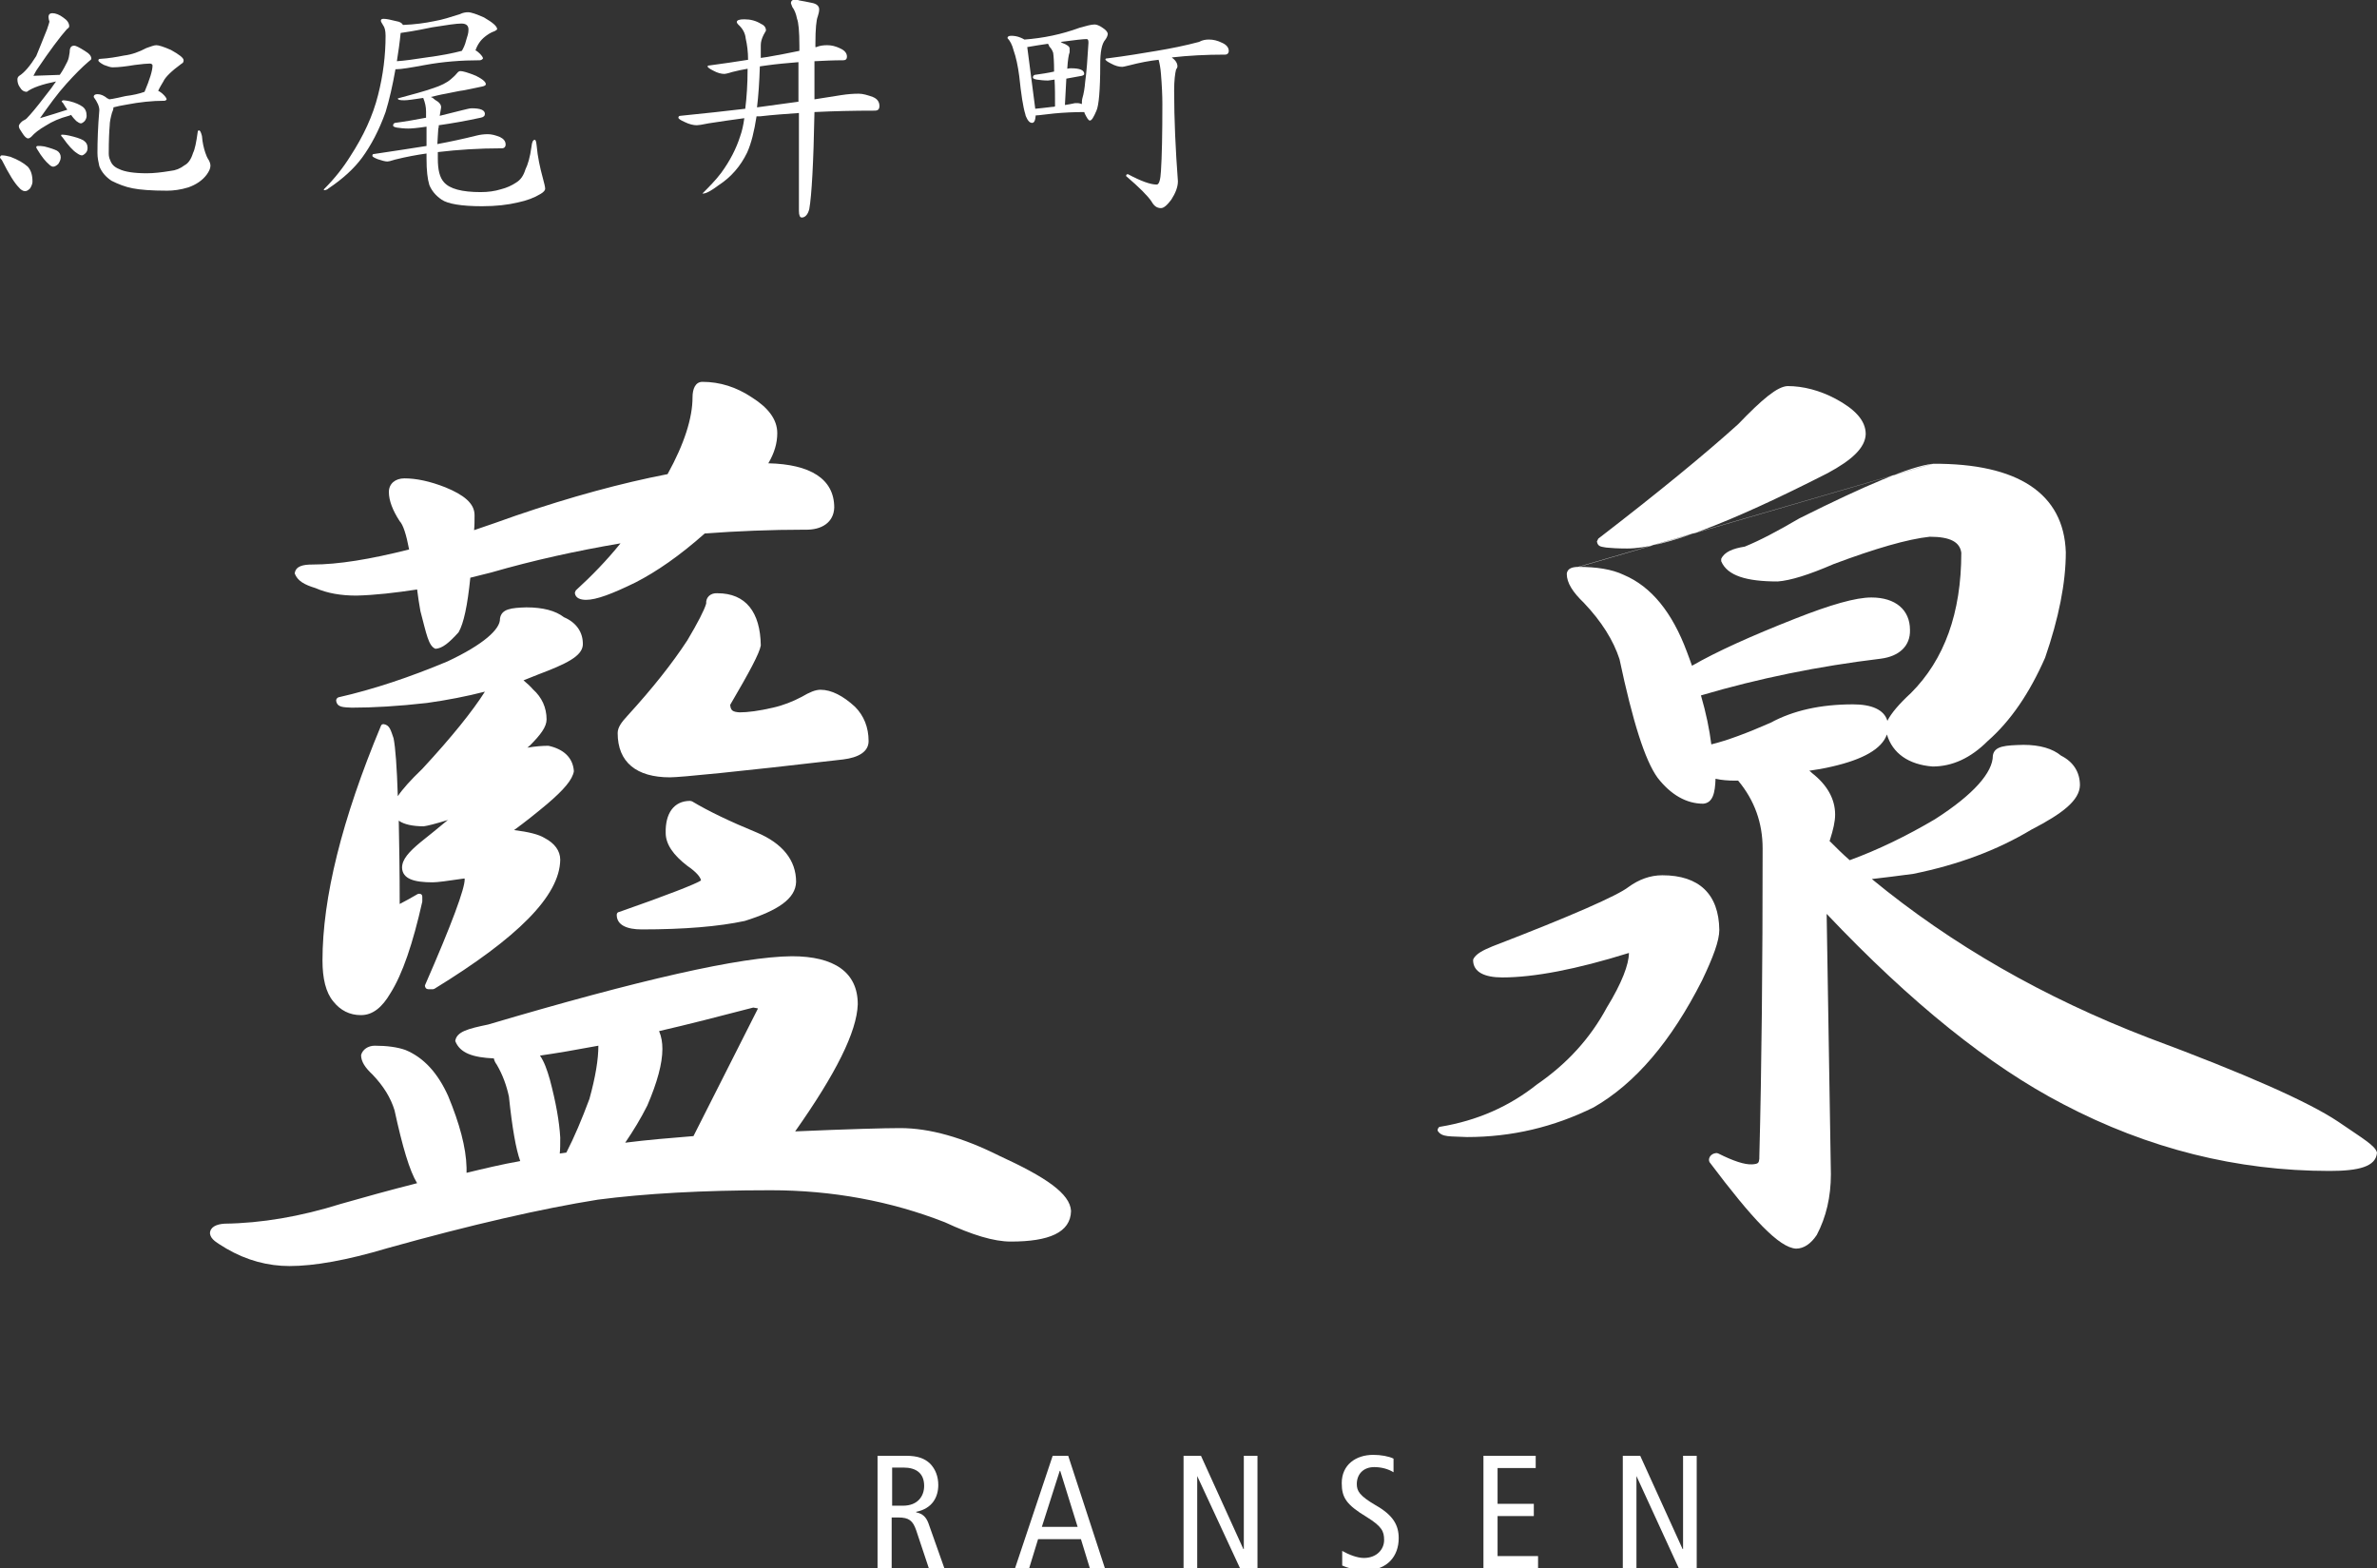
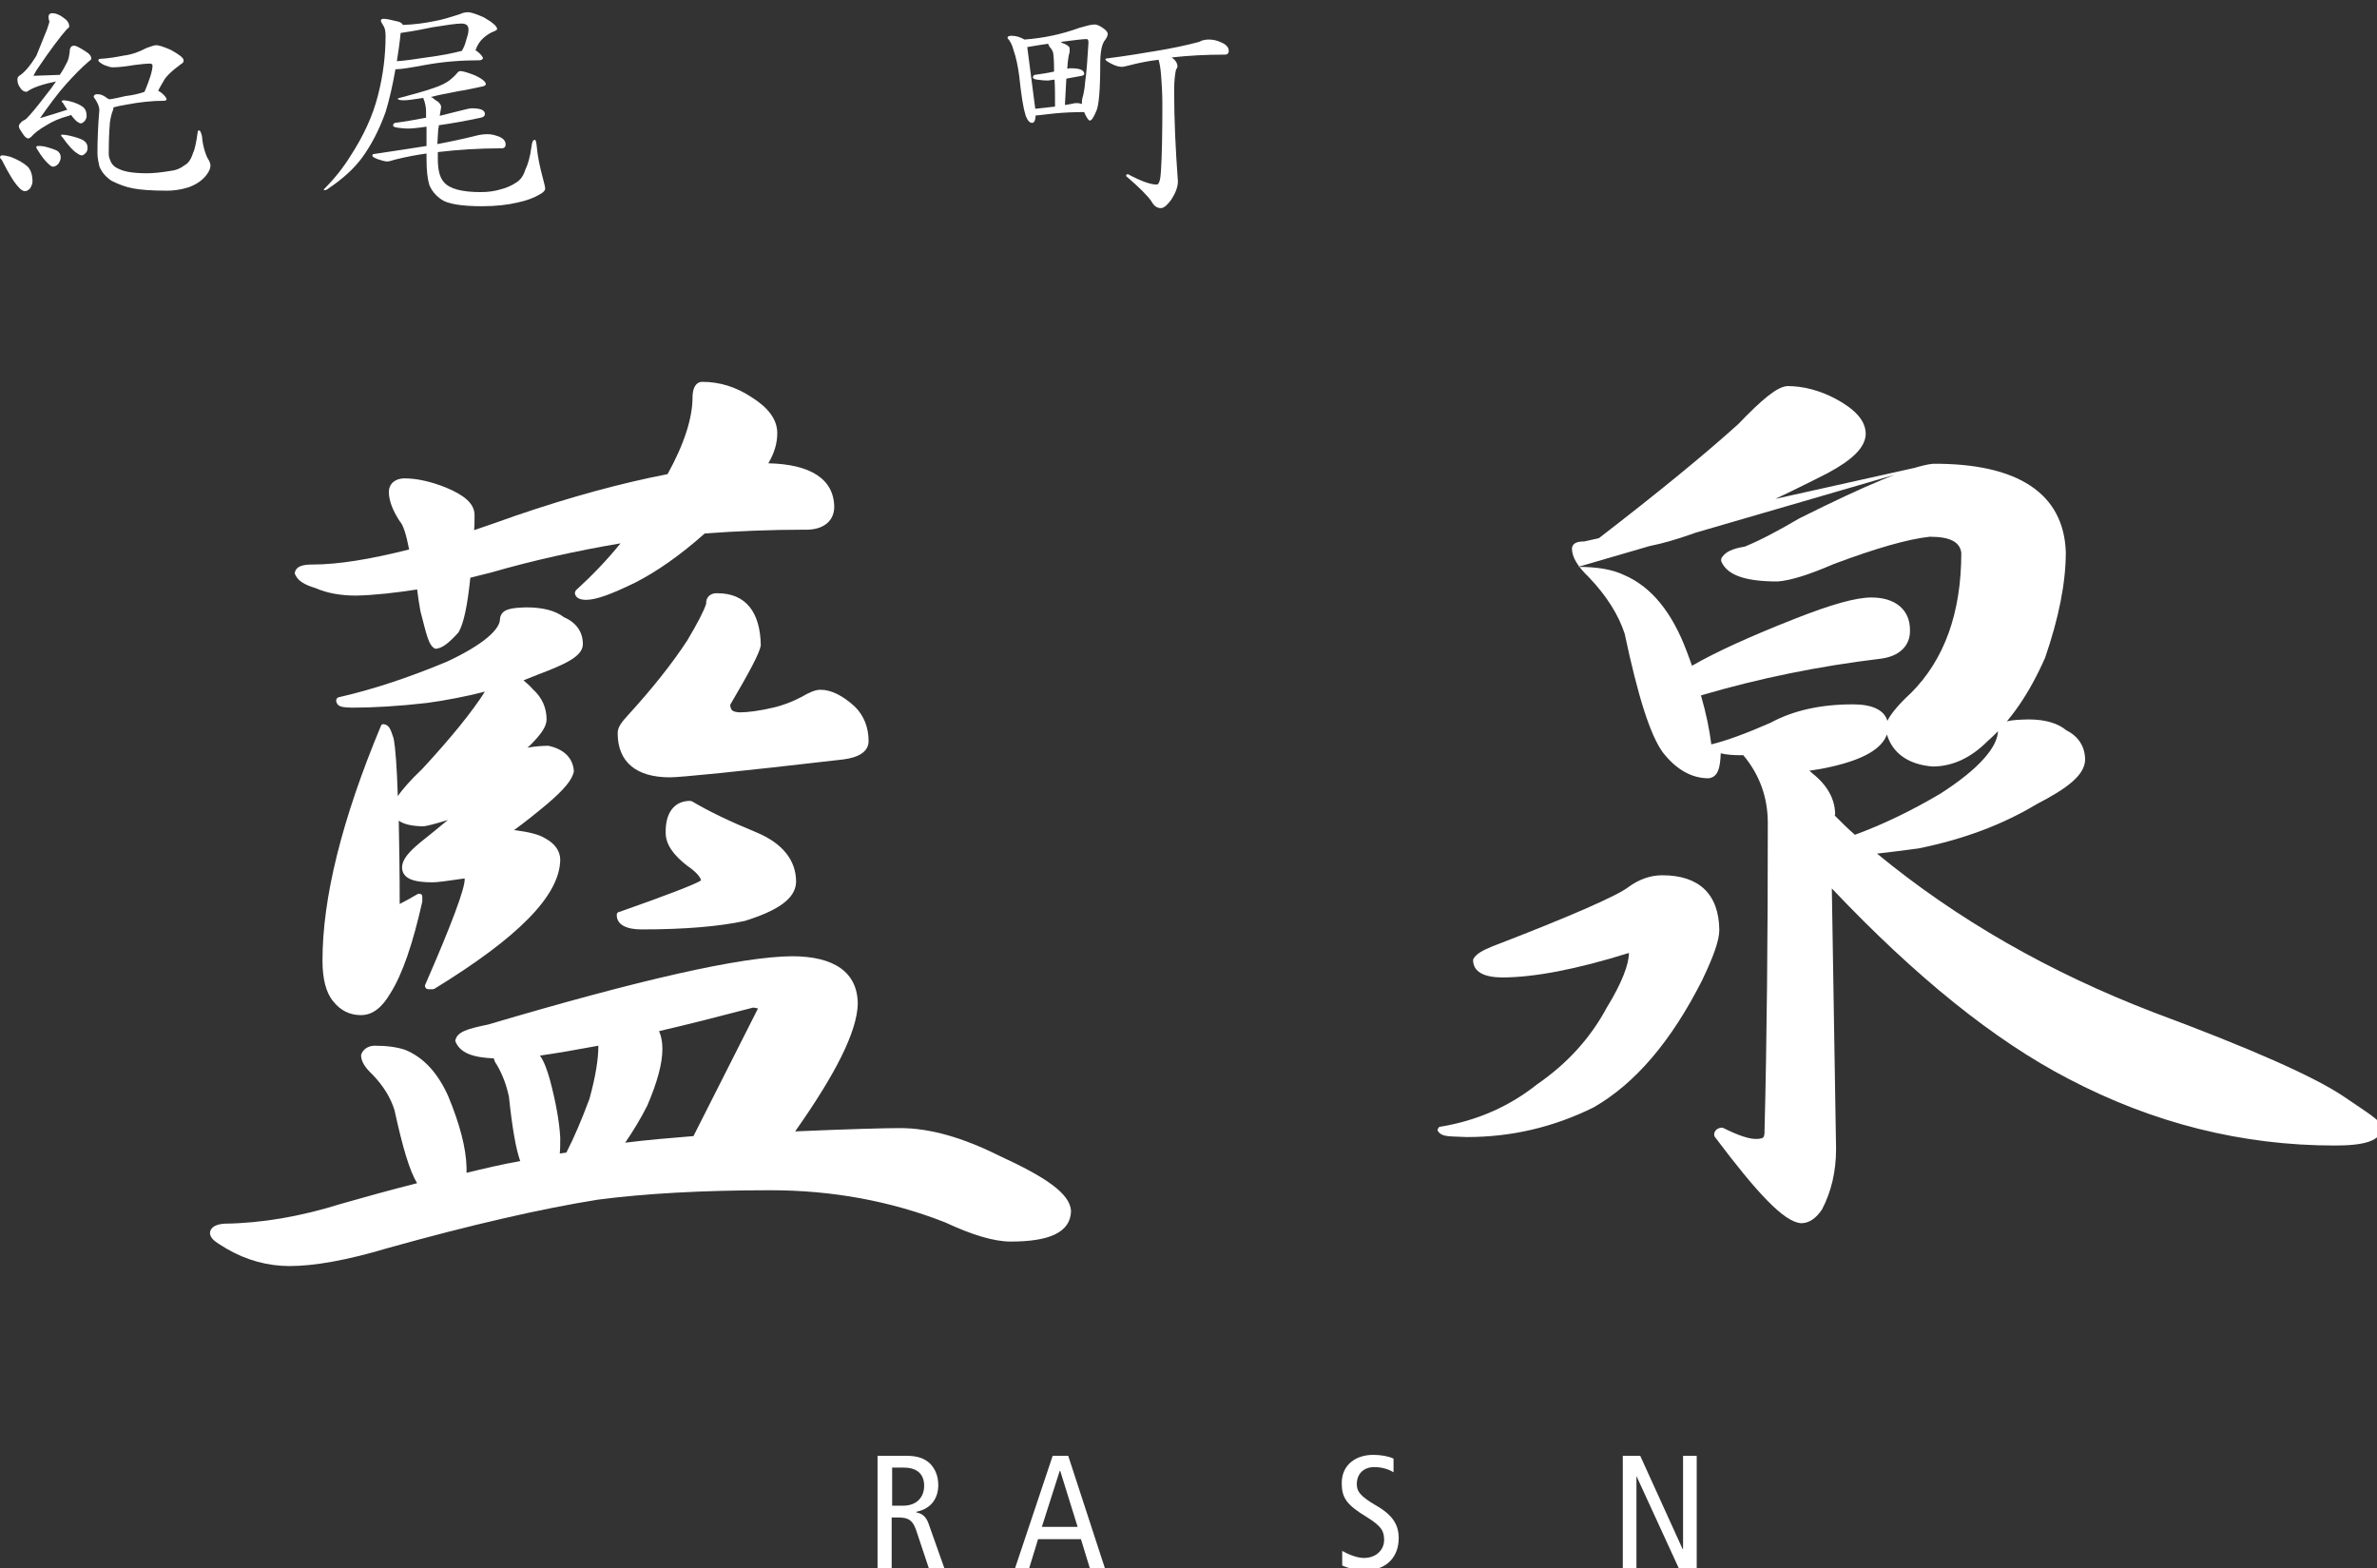
<svg xmlns="http://www.w3.org/2000/svg" version="1.1" id="レイヤー_1" x="0px" y="0px" viewBox="0 0 504.9 333.1" style="enable-background:new 0 0 504.9 333.1;" xml:space="preserve">
  <rect x="0" y="0" width="504.9" height="333.1" fill="#333333" stroke="none" />
  <style type="text/css">
	.st0{fill:#FFFFFF;}
</style>
  <path class="st0" d="M79.6,222.1c2.6,0,4.8,0.3,6.5,0.9c3.9,1.6,6.9,4.9,9.1,9.8c2.4,5.8,3.8,10.9,3.9,15.2v1.1  c3.7-0.9,7.5-1.8,11.4-2.5c-0.9-2.5-1.7-7-2.4-13.7c-0.5-2.3-1.3-4.6-2.6-6.8c-0.3-0.4-0.5-0.8-0.6-1.3h0c-4.4-0.2-7.2-1.1-8.2-3.7  c0.3-2,2.7-2.6,7-3.5c32.1-9.5,53.6-14.4,64.5-14.5c9,0,14,3.4,14,10.2c-0.2,5.9-4.7,14.8-13.3,27c11.6-0.5,19.1-0.7,22.3-0.7  c6.3,0,13.3,2,21.1,5.9c9.8,4.5,15,8,15.2,11.7c-0.1,4.6-4.7,6.5-12.8,6.5c-3.6,0-8.2-1.4-14-4.1c-11.5-4.5-23.9-6.8-37-6.8  c-14.5,0-26.7,0.7-36.7,2c-11.9,1.9-26.8,5.3-44.7,10.3c-8.7,2.6-15.6,3.8-20.8,3.8c-4.6,0-9.1-1.2-13.4-3.7  c-2.1-1.3-3.3-1.9-3.5-3.2c0-1.4,1.4-2,3.1-2.1c7.8-0.1,16.1-1.5,24.7-4.2c4.9-1.4,10.3-2.9,16.2-4.4c-1.6-2.6-3.1-7.7-4.8-15.5  c-0.8-2.6-2.3-5.1-4.7-7.6c-1.5-1.4-2.4-2.7-2.4-4.1C77,222.9,78.2,222.1,79.6,222.1 M116.8,229.3c1.3,4.9,2,8.9,2.2,12.3  c0,1.3,0,2.5-0.1,3.4c0.5-0.1,0.9-0.1,1.4-0.2c1.7-3.3,3.3-7.1,4.9-11.4c1.3-4.7,1.9-8.4,1.9-11.3c-4.8,0.9-8.9,1.6-12.4,2.1  C115.6,225.5,116.2,227.2,116.8,229.3 M140.7,222.8c0,3.1-1.1,7.1-3.2,12c-1.4,2.8-3,5.4-4.7,7.9c4.7-0.6,9.6-1,14.5-1.4l13.7-27.1  c-0.2-0.1-0.6-0.1-1-0.2c-7.3,1.9-13.9,3.6-20,5C140.5,220.2,140.7,221.4,140.7,222.8 M111.8,129c3.5,0,6.2,0.7,8,2.1  c2.6,1.1,4.1,3.2,4,5.9c-0.2,2.4-3.5,4-9.6,6.3c-1,0.4-2,0.8-3,1.2c0.7,0.6,1.4,1.2,2,1.9c1.9,1.7,2.9,3.9,2.9,6.4  c0,1.6-1.3,3.3-3.6,5.6c-0.2,0.1-0.3,0.3-0.5,0.4c1.8-0.3,3.3-0.4,4.5-0.4c3.2,0.7,5.2,2.5,5.4,5.4c-0.3,1.8-2.1,3.9-5.6,6.9  c-2.5,2.1-4.9,4-7.1,5.6c3.1,0.4,5.2,0.9,6.5,1.7c2.1,1.1,3.3,2.7,3.3,4.6c-0.1,7.7-9.1,16.6-26.7,27.4l-0.3,0.1h-1  c-0.2,0-0.5-0.1-0.6-0.3c-0.1-0.2-0.2-0.4-0.1-0.6c5.6-12.8,8.5-20.6,8.4-22.5l0-0.1c0,0-0.1,0-0.2,0c-3.4,0.5-5.6,0.8-6.6,0.8  c-3.9,0-6.4-0.7-6.5-3.1c0-1.8,1.5-3.4,3.9-5.4c1.8-1.4,3.7-3,5.9-4.8c-0.1,0-0.1,0.1-0.2,0.1c-2.6,0.8-4.2,1.2-5,1.3  c-2.3,0-4.2-0.4-5.3-1.2c0.1,4.9,0.2,10.8,0.2,17.7c1.2-0.6,2.4-1.3,3.8-2.1c0.2-0.1,0.5-0.1,0.7,0c0.2,0.1,0.3,0.3,0.3,0.6l0,1  c-2,8.9-4.2,15.4-6.8,19.5c-1.7,2.9-3.7,4.6-6.2,4.6h-0.1c-2.3,0-4.3-1-5.8-2.9c-1.6-1.9-2.3-4.9-2.3-8.7c0-13.3,4.1-29.9,12.4-49.8  c0.1-0.3,0.3-0.4,0.6-0.4c1.3,0.2,1.5,1.3,2.1,3c0.4,2,0.7,6.1,0.9,12.3c1-1.5,2.7-3.4,5.2-5.8c6.3-6.8,10.7-12.3,13.3-16.4  c-3.9,1-8,1.8-12.3,2.4c-6.1,0.7-11.5,1-16,1c-1.7-0.1-3.1,0-3.3-1.5c0-0.3,0.2-0.6,0.5-0.7c7.5-1.7,15.2-4.3,23.1-7.6  c7.7-3.6,11.3-6.9,11.2-9.1C106.5,129.3,108.6,129.1,111.8,129 M146.6,170.1l0.4,0.1c3.5,2.1,8.1,4.3,13.7,6.6  c5.5,2.3,8.4,5.9,8.4,10.5c-0.1,3.6-3.9,6.1-10.9,8.3c-5.6,1.2-12.9,1.8-21.9,1.8c-3.1,0-5.3-0.9-5.3-3.1c0-0.3,0.2-0.6,0.5-0.6  c10.3-3.6,16.4-6,17.4-6.7c-0.1-0.7-1-1.8-2.9-3.1c-3-2.3-4.6-4.6-4.6-7C141.3,172.8,143.1,170.1,146.6,170.1 M152.4,126  c6,0,9.1,4,9.2,11.1c-0.3,1.7-2.4,5.6-6.5,12.6c0.1,1.2,0.5,1.5,2,1.6c1.7,0,4.1-0.3,7.1-1c2.2-0.5,4.2-1.3,6.1-2.3  c1.7-1,2.9-1.5,4-1.5c2.3,0,4.8,1.3,7.3,3.6c1.9,1.9,2.9,4.4,2.9,7.3c0,2.3-2.2,3.5-5.4,3.9c-22.4,2.6-34.6,3.8-36.8,3.8  c-7.1,0-11.1-3.2-11.1-9.4c0-1.2,0.8-2.3,2.1-3.7c5.3-5.8,9.5-11.1,12.7-16c2.2-3.7,3.6-6.4,4-7.8C149.9,126.8,151,125.9,152.4,126   M89.3,129.8c-0.3-1.6-0.5-3.1-0.7-4.6c-4.6,0.7-8.9,1.2-12.9,1.3c-3.3,0-6.2-0.5-8.7-1.6c-2.3-0.7-3.8-1.5-4.4-3.1  c0.2-1.6,1.8-1.9,3.8-1.9c5.4,0,12.2-1.1,20.5-3.2c-0.6-3.2-1.3-5.3-2-6c-1.5-2.3-2.3-4.4-2.3-6.2c0-1.8,1.4-2.9,3.3-2.9  c2.5,0,5.4,0.6,8.7,1.9c3.9,1.6,6.2,3.4,6.2,5.9c0,1.1,0,2.2-0.1,3.2c2.9-1,5.9-2,8.9-3.1c11.7-4,22.4-6.9,32.2-8.8  c3.6-6.5,5.3-12,5.3-16.3c0-1.8,0.6-3.3,2.1-3.3c3.7,0,7.2,1.1,10.5,3.3c3.5,2.2,5.4,4.7,5.4,7.6c0,2.1-0.6,4.2-1.9,6.4  c8.9,0.2,14,3.3,14,9.4c-0.1,3.1-2.6,4.8-6.2,4.7c-7.3,0-14.4,0.3-21.3,0.8c-5.3,4.7-10.2,8.1-14.7,10.4c-4.9,2.4-8.3,3.7-10.5,3.7  c-1.1,0-2.3-0.3-2.4-1.5l0.2-0.5c3.4-3.1,6.6-6.4,9.5-10c-9.4,1.6-18.5,3.6-27.5,6.2c-1.5,0.4-2.9,0.7-4.4,1.1  c-0.6,5.9-1.4,9.7-2.5,11.6c-2,2.2-3.4,3.4-4.9,3.5C91,137.2,90.6,134.7,89.3,129.8" />
-   <path class="st0" d="M335.2,120.4c3.9,0,7.2,0.5,9.7,1.7c5.9,2.5,10.3,8,13.4,16.3c0.4,1.1,0.8,2.1,1.1,3c5.2-3,12.5-6.3,21.9-10  c7.6-3,12.9-4.5,16.2-4.5c5.1,0,8.2,2.6,8.2,6.9c0.1,3.4-2.3,5.6-6.2,6.1c-13.3,1.6-26,4.2-38.2,7.8c1.1,3.8,1.8,7.2,2.2,10.4  c3.3-0.8,7.6-2.4,12.6-4.6c4.8-2.6,10.6-3.9,17.5-3.9c3.9,0,6.6,1.1,7.3,3.5c0.8-1.6,2.5-3.6,5-5.9c7.1-7.1,10.7-17,10.7-29.8  c-0.3-2.2-2.2-3.4-6.7-3.4c-4.7,0.5-11.6,2.5-20.4,5.8c-5.3,2.3-9.2,3.5-11.9,3.7c-6.6,0-10.7-1.2-12-4.3l0-0.5  c0.7-1.5,2.5-2.2,5-2.6c3.2-1.3,7-3.3,11.6-6c14.2-7.1,23.5-11,28.3-11.6 M410.6,98.5c18-0.1,27.8,6.3,28.2,18.8  c0,6.5-1.5,14-4.4,22.4c-3.3,7.5-7.3,13.4-12.2,17.7c-3.6,3.6-7.5,5.4-11.7,5.4c-5.1-0.4-8.5-2.8-9.7-6.8c-1.1,3.1-5.1,5.3-11.6,6.8  c-1.7,0.4-3.4,0.7-4.9,0.9c0.2,0.1,0.4,0.3,0.6,0.5c3.2,2.5,4.9,5.5,4.9,8.8c0,1.5-0.4,3.2-1.1,5.4c0,0.1-0.1,0.2-0.1,0.2  c1.4,1.4,2.8,2.8,4.3,4.1c6-2.2,12-5.1,18.1-8.7c8.3-5.3,12.3-10,12.3-13.5c0.3-2.1,2.7-2.2,6.5-2.3c3.5,0,6.2,0.8,8,2.3  c2.6,1.3,4,3.5,4,6.3c-0.1,3.2-3.7,6-10.3,9.4c-7.3,4.4-15.7,7.5-25.1,9.4c-3.1,0.4-6,0.8-8.8,1.1c17,14,36.6,25.2,58.7,33.7  c20.7,7.7,34,13.6,40.3,17.8c5.4,3.7,7.9,5.1,8.3,6.6c-0.2,3-3.9,3.9-10.1,3.9c-19.6,0-38.5-4.7-56.6-14.2  c-15.6-8.1-32.3-21.5-50.2-40.4c0.2,12.8,0.5,31.3,0.9,55.3c0,4.8-1,9.1-3,12.9c-1.2,1.8-2.7,2.9-4.4,2.9h0  c-3.6-0.2-9.3-6.3-18.4-18.4l-0.1-0.4c0-0.9,0.8-1.5,1.7-1.5l0.3,0.1c3.2,1.6,5.6,2.4,7.2,2.3c1.3-0.1,1.4-0.3,1.5-1.2  c0-0.1,0-0.2,0-0.4c0.5-19.2,0.7-41,0.7-65.5c0-5.4-1.7-10.2-5.2-14.4h-0.6c-1.5,0-2.9-0.1-4.2-0.4c-0.1,3.1-0.6,5.1-2.6,5.3  c-3.6,0-6.9-1.9-9.7-5.5c-2.7-3.7-5.3-12-8.1-25.2c-1.3-4-3.8-8-7.6-12c-2.3-2.2-3.6-4.2-3.6-6.1c0.1-1.3,1.4-1.5,2.6-1.5   M353.1,185.9c7.8,0,12,4,12.1,11.6c0,2.3-1.3,5.8-3.7,10.8c-6.5,12.8-14.1,21.8-23,26.9c-8.5,4.2-17.4,6.3-26.9,6.3  c-3.6-0.2-5.3,0.1-6.2-1.3c-0.1-0.2,0-0.4,0.1-0.6c0.1-0.2,0.3-0.3,0.5-0.3c7.8-1.3,14.6-4.3,20.5-9c6.4-4.4,11.3-9.8,14.8-16.3  c3.2-5.2,4.7-9.2,4.7-11.6c-11.2,3.5-20.2,5.2-26.9,5.2c-3.7,0-6.2-1.1-6.2-3.7l0.1-0.3c0.6-1,1.8-1.7,4-2.6  c16.9-6.5,26.6-10.8,28.9-12.6C348.1,186.8,350.5,185.9,353.1,185.9 M379.7,82c3.3,0,6.8,0.9,10.2,2.7c4.1,2.2,6.4,4.6,6.4,7.5  c-0.1,2.9-2.9,5.5-8.1,8.3c-20.8,10.6-34.9,16-42.6,16c-2,0-3.4-0.1-4.4-0.2c-1-0.2-1.8-0.1-2-1.3l0.3-0.6  c12.6-9.7,22.5-17.8,29.7-24.3C374.3,84.8,377.5,82.1,379.7,82" />
+   <path class="st0" d="M335.2,120.4c3.9,0,7.2,0.5,9.7,1.7c5.9,2.5,10.3,8,13.4,16.3c0.4,1.1,0.8,2.1,1.1,3c5.2-3,12.5-6.3,21.9-10  c7.6-3,12.9-4.5,16.2-4.5c5.1,0,8.2,2.6,8.2,6.9c0.1,3.4-2.3,5.6-6.2,6.1c-13.3,1.6-26,4.2-38.2,7.8c1.1,3.8,1.8,7.2,2.2,10.4  c3.3-0.8,7.6-2.4,12.6-4.6c4.8-2.6,10.6-3.9,17.5-3.9c3.9,0,6.6,1.1,7.3,3.5c0.8-1.6,2.5-3.6,5-5.9c7.1-7.1,10.7-17,10.7-29.8  c-0.3-2.2-2.2-3.4-6.7-3.4c-4.7,0.5-11.6,2.5-20.4,5.8c-5.3,2.3-9.2,3.5-11.9,3.7c-6.6,0-10.7-1.2-12-4.3l0-0.5  c0.7-1.5,2.5-2.2,5-2.6c3.2-1.3,7-3.3,11.6-6c14.2-7.1,23.5-11,28.3-11.6 M410.6,98.5c18-0.1,27.8,6.3,28.2,18.8  c0,6.5-1.5,14-4.4,22.4c-3.3,7.5-7.3,13.4-12.2,17.7c-3.6,3.6-7.5,5.4-11.7,5.4c-5.1-0.4-8.5-2.8-9.7-6.8c-1.1,3.1-5.1,5.3-11.6,6.8  c-1.7,0.4-3.4,0.7-4.9,0.9c0.2,0.1,0.4,0.3,0.6,0.5c3.2,2.5,4.9,5.5,4.9,8.8c0,0.1-0.1,0.2-0.1,0.2  c1.4,1.4,2.8,2.8,4.3,4.1c6-2.2,12-5.1,18.1-8.7c8.3-5.3,12.3-10,12.3-13.5c0.3-2.1,2.7-2.2,6.5-2.3c3.5,0,6.2,0.8,8,2.3  c2.6,1.3,4,3.5,4,6.3c-0.1,3.2-3.7,6-10.3,9.4c-7.3,4.4-15.7,7.5-25.1,9.4c-3.1,0.4-6,0.8-8.8,1.1c17,14,36.6,25.2,58.7,33.7  c20.7,7.7,34,13.6,40.3,17.8c5.4,3.7,7.9,5.1,8.3,6.6c-0.2,3-3.9,3.9-10.1,3.9c-19.6,0-38.5-4.7-56.6-14.2  c-15.6-8.1-32.3-21.5-50.2-40.4c0.2,12.8,0.5,31.3,0.9,55.3c0,4.8-1,9.1-3,12.9c-1.2,1.8-2.7,2.9-4.4,2.9h0  c-3.6-0.2-9.3-6.3-18.4-18.4l-0.1-0.4c0-0.9,0.8-1.5,1.7-1.5l0.3,0.1c3.2,1.6,5.6,2.4,7.2,2.3c1.3-0.1,1.4-0.3,1.5-1.2  c0-0.1,0-0.2,0-0.4c0.5-19.2,0.7-41,0.7-65.5c0-5.4-1.7-10.2-5.2-14.4h-0.6c-1.5,0-2.9-0.1-4.2-0.4c-0.1,3.1-0.6,5.1-2.6,5.3  c-3.6,0-6.9-1.9-9.7-5.5c-2.7-3.7-5.3-12-8.1-25.2c-1.3-4-3.8-8-7.6-12c-2.3-2.2-3.6-4.2-3.6-6.1c0.1-1.3,1.4-1.5,2.6-1.5   M353.1,185.9c7.8,0,12,4,12.1,11.6c0,2.3-1.3,5.8-3.7,10.8c-6.5,12.8-14.1,21.8-23,26.9c-8.5,4.2-17.4,6.3-26.9,6.3  c-3.6-0.2-5.3,0.1-6.2-1.3c-0.1-0.2,0-0.4,0.1-0.6c0.1-0.2,0.3-0.3,0.5-0.3c7.8-1.3,14.6-4.3,20.5-9c6.4-4.4,11.3-9.8,14.8-16.3  c3.2-5.2,4.7-9.2,4.7-11.6c-11.2,3.5-20.2,5.2-26.9,5.2c-3.7,0-6.2-1.1-6.2-3.7l0.1-0.3c0.6-1,1.8-1.7,4-2.6  c16.9-6.5,26.6-10.8,28.9-12.6C348.1,186.8,350.5,185.9,353.1,185.9 M379.7,82c3.3,0,6.8,0.9,10.2,2.7c4.1,2.2,6.4,4.6,6.4,7.5  c-0.1,2.9-2.9,5.5-8.1,8.3c-20.8,10.6-34.9,16-42.6,16c-2,0-3.4-0.1-4.4-0.2c-1-0.2-1.8-0.1-2-1.3l0.3-0.6  c12.6-9.7,22.5-17.8,29.7-24.3C374.3,84.8,377.5,82.1,379.7,82" />
  <path class="st0" d="M0.4,33c0.5,0,1.1,0.1,1.8,0.3c1.6,0.6,2.8,1.3,3.7,2.1c0.7,0.8,1,1.8,1,3.2c0,0.4-0.2,0.9-0.5,1.4  c-0.4,0.4-0.7,0.6-1.1,0.6c-0.4,0-0.9-0.3-1.3-0.8C3.1,38.9,1.9,37,0.4,34C0.1,33.7,0,33.5,0,33.4C0.1,33.1,0.2,33,0.4,33 M11.1,2.8  c0.7,0,1.5,0.3,2.3,0.9c0.9,0.6,1.3,1.2,1.3,1.9c0,0.2-0.2,0.4-0.5,0.6c-1.5,1.7-3.6,4.5-6.3,8.5c-0.3,0.4-0.5,0.9-0.8,1.4l5.6-0.2  c0.7-1,1.2-2,1.6-2.8c0.3-0.6,0.4-1.3,0.5-2c0-1,0.3-1.4,1-1.4c0.3,0,1.1,0.4,2.2,1.1c1,0.6,1.4,1.1,1.4,1.7c0,0.1-0.2,0.3-0.6,0.6  c-1.3,1.1-2.9,2.7-4.7,4.7c-1.9,2.1-3.7,4.6-5.6,7.3c2-0.6,4-1.2,5.8-1.8c-0.3-0.4-0.6-0.9-0.9-1.4c-0.2-0.2-0.3-0.3-0.3-0.4  c0.1-0.1,0.2-0.2,0.4-0.2c0.3,0,0.8,0.1,1.3,0.2c1.2,0.3,2.1,0.7,2.8,1.2c0.5,0.4,0.8,1,0.8,1.9c0,0.3-0.1,0.7-0.4,1.1  c-0.3,0.3-0.6,0.5-0.8,0.5c-0.3,0-0.6-0.2-1-0.5c-0.3-0.3-0.7-0.7-1.1-1.3c-0.1,0.1-0.3,0.1-0.5,0.2c-1.9,0.5-3.5,1.2-4.9,2.1  c-1.4,0.8-2.4,1.6-3,2.3c-0.3,0.3-0.6,0.4-0.7,0.4c-0.4,0-0.8-0.4-1.3-1.2c-0.4-0.6-0.7-1-0.7-1.4c0-0.3,0.3-0.7,0.8-1.1  c0.4-0.2,0.8-0.4,1.1-0.8c0.5-0.5,1.8-2,3.7-4.5c0.9-1.1,1.7-2.2,2.3-3.1c-2.9,0.6-5,1.3-6.2,2.2c-0.6,0-1.1-0.3-1.5-1  c-0.3-0.4-0.5-1-0.5-1.6c0-0.3,0.1-0.6,0.4-0.8c1.1-0.7,2.3-2.1,3.6-4.2C8.2,10.6,9,8.8,10,6.2c0.3-0.9,0.5-1.5,0.5-1.6  c-0.1-0.3-0.2-0.7-0.2-1C10.3,3.1,10.6,2.8,11.1,2.8 M8.1,31c0.3,0,0.8,0,1.3,0.1c1.2,0.3,2.1,0.6,2.7,0.9c0.5,0.3,0.8,0.8,0.8,1.4  c0,0.5-0.2,0.9-0.5,1.4c-0.4,0.4-0.8,0.6-1.1,0.6c-0.3,0-0.6-0.2-0.9-0.5c-0.6-0.5-1.5-1.5-2.5-3.2c-0.1-0.2-0.2-0.3-0.2-0.4  C7.7,31.1,7.8,31,8.1,31 M13.3,28.6c0.4,0,0.9,0.1,1.4,0.2c1.3,0.3,2.3,0.6,3,1c0.6,0.4,0.9,0.9,0.9,1.6c0,0.4-0.1,0.8-0.4,1.1  c-0.3,0.3-0.6,0.5-0.8,0.5c-0.3,0-0.7-0.2-1.1-0.5c-0.8-0.5-1.8-1.6-3-3.3c-0.2-0.2-0.3-0.3-0.3-0.4C12.9,28.6,13.1,28.6,13.3,28.6   M33.2,9.6c0.5,0,1.5,0.3,3.1,1c1.8,1,2.7,1.7,2.7,2.2c0,0.3-0.1,0.6-0.4,0.7c-2.2,1.6-3.5,2.9-3.9,3.8c-0.4,0.7-0.8,1.3-1.1,2  c0.3,0.1,0.5,0.3,0.8,0.5c0.7,0.6,1,1.1,1,1.3c-0.1,0.2-0.3,0.3-0.5,0.3c-2.6,0-5.3,0.3-7.9,0.8c-1.2,0.2-2.2,0.4-2.9,0.6  c0,0.3-0.1,0.7-0.3,1.1c-0.3,1.1-0.5,2-0.5,2.8c-0.1,1.1-0.2,3.1-0.2,5.9c0,0.5,0.1,1,0.3,1.4c0.3,0.9,0.9,1.5,1.9,1.9  c1.2,0.6,3.2,0.9,5.9,0.9c1.5,0,3.2-0.2,5-0.5c1.1-0.1,2.1-0.5,3-1.2c0.8-0.4,1.4-1.3,1.8-2.6c0.4-0.8,0.7-2.3,1-4.5  c0-0.2,0.1-0.3,0.3-0.3c0.2,0,0.4,0.4,0.6,1.2c0.1,1.4,0.4,2.6,0.7,3.5c0.2,0.6,0.4,1.1,0.8,1.7c0.2,0.4,0.3,0.8,0.3,1.1  c0,0.6-0.3,1.2-0.8,1.9c-0.9,1.2-2.2,2.1-3.9,2.7c-1.6,0.5-3.2,0.7-4.5,0.7c-3.4,0-5.8-0.2-7.3-0.5c-1.6-0.3-3.1-0.9-4.5-1.6  c-1.2-0.8-2.1-1.8-2.6-3.1c-0.2-0.9-0.4-1.8-0.4-2.8c0-2.5,0.1-5.6,0.4-9.1c0-0.8-0.4-1.7-1.2-2.8c0-0.4,0.3-0.6,0.8-0.6  c0.7,0,1.4,0.3,2.1,0.9c0.1,0,0.3,0.1,0.4,0.2c0.9-0.1,2.1-0.4,3.5-0.7c1.6-0.2,2.9-0.5,4-0.9c1.1-2.6,1.7-4.5,1.7-5.6  c0-0.2-0.2-0.4-0.6-0.4c-0.6,0-1.6,0.1-3.2,0.3c-1.8,0.3-3.4,0.5-4.7,0.5c-0.4,0-1-0.2-1.8-0.5c-0.8-0.4-1.2-0.8-1.2-0.9  c0-0.3,0.1-0.4,0.4-0.4c1.8-0.1,3.5-0.4,5-0.7c1.7-0.2,3.3-0.8,4.8-1.6C32,9.9,32.7,9.6,33.2,9.6" />
  <path class="st0" d="M99.4,2.6c0.7,0,1.8,0.4,3.4,1.1c1.9,1.1,2.8,1.9,2.8,2.5c0,0.1-0.2,0.2-0.5,0.4c-0.9,0.3-1.6,0.8-2.1,1.2  c-0.9,0.7-1.6,1.7-2,2.9c0.2,0.1,0.4,0.2,0.6,0.4c0.7,0.6,1,1.1,1,1.3c-0.1,0.2-0.4,0.4-0.7,0.4c-3.9,0-7.8,0.3-11.6,1  c-3.2,0.6-5.2,0.9-6,0.9h-0.3c-0.6,3.4-1.3,6.5-2.1,9.1c-1.4,3.9-3.1,7.1-5,9.7c-1.7,2.3-4.1,4.5-7.1,6.5c-0.3,0.3-0.7,0.4-1,0.4  v-0.2c2.3-2.3,4.1-4.6,5.6-7c2.8-4.3,4.8-8.6,5.9-13c1.1-4.3,1.6-8.5,1.6-12.6c0-1.1-0.2-1.8-0.5-2.2c-0.3-0.5-0.5-0.8-0.5-1  c0-0.3,0.2-0.4,0.6-0.4c0.6,0,1.5,0.2,2.7,0.5c0.7,0.1,1.2,0.4,1.4,0.8c2.5-0.1,4.7-0.4,6.6-0.8c1.8-0.3,3.6-0.9,5.5-1.5  C98.3,2.7,98.9,2.6,99.4,2.6 M97.8,15.1c0.5,0,1.6,0.3,3.3,1c1.4,0.7,2.1,1.3,2.1,1.8c0,0.2-0.3,0.4-0.9,0.5c-2,0.4-3.2,0.7-3.9,0.8  c-0.9,0.1-2.1,0.4-3.7,0.7c-1.2,0.2-2.3,0.5-3.2,0.7c0.3,0.1,0.6,0.3,0.9,0.6c0.9,0.5,1.3,1,1.3,1.6c-0.1,0.6-0.2,1.2-0.3,1.8  c1.6-0.4,3.2-0.8,4.8-1.2c0.9-0.2,1.5-0.4,2-0.4c1.9,0,2.8,0.4,2.8,1.2c0,0.4-0.3,0.7-0.9,0.8c-3.2,0.7-6.1,1.2-8.9,1.6  c0,0.3,0,0.5-0.1,0.7c-0.1,1-0.1,2.1-0.2,3.3c2.7-0.5,5.5-1.1,8.3-1.8c0.8-0.2,1.6-0.3,2.4-0.3c0.8,0,1.6,0.2,2.6,0.6  c0.8,0.4,1.2,0.9,1.2,1.6c0,0.5-0.3,0.8-0.8,0.8c-4.9,0-9.4,0.3-13.6,0.8v1.4c0,2.4,0.4,4,1.3,5c1.2,1.4,3.8,2.1,7.8,2.1  c1.6,0,3-0.2,4.3-0.6c1.2-0.3,2.3-0.8,3.2-1.4c1-0.6,1.6-1.5,2-2.8c0.5-1,1-2.6,1.3-4.9c0.1-0.9,0.3-1.4,0.7-1.4  c0.2,0,0.3,0.4,0.4,1.3c0.2,2.3,0.7,4.6,1.3,6.8c0.3,1.1,0.5,1.9,0.5,2.3c0,0.3-0.3,0.7-1,1.1c-1.3,0.8-2.9,1.4-4.8,1.8  c-2.1,0.5-4.6,0.8-7.6,0.8c-4.4,0-7.3-0.5-8.6-1.4c-1.3-0.9-2.1-1.9-2.6-3.1c-0.4-1.3-0.6-3.1-0.6-5.6v-1.1  c-2.1,0.3-4.3,0.7-6.7,1.3c-0.9,0.3-1.4,0.4-1.6,0.4c-0.5,0-1.2-0.2-2.1-0.5c-0.7-0.3-1.1-0.5-1.1-0.7c0-0.3,0.1-0.4,0.4-0.4  c4.2-0.6,7.8-1.2,11.1-1.7v-4.1c-2,0.3-3.2,0.4-3.9,0.4c-0.9,0-1.7-0.1-2.4-0.2c-0.6-0.1-0.8-0.3-0.8-0.4c0-0.3,0.1-0.5,0.4-0.6  c2.3-0.3,4.5-0.7,6.6-1.1v-1.3c0-1-0.2-1.9-0.6-2.9c-2,0.3-3.3,0.5-4,0.5c-1,0-1.4-0.1-1.4-0.4c3-0.8,5.6-1.5,7.6-2.2  c1.5-0.5,2.8-1.1,3.7-1.9c0.5-0.4,1-0.9,1.5-1.5C97.4,15.2,97.6,15.1,97.8,15.1 M85.1,7c-0.2,2.1-0.5,4.1-0.8,6  c1.6-0.1,3.7-0.4,6.3-0.8c3.1-0.4,5.6-0.9,7.5-1.4c0.3-0.5,0.7-1.3,0.9-2.2c0.3-0.9,0.5-1.6,0.5-2.1C99.6,5.5,99.1,5,98,5  c-1,0-3.1,0.3-6.2,0.8C88,6.6,85.8,6.9,85.1,7" />
-   <path class="st0" d="M175.7,9.6c0.9,0,1.8,0.2,2.8,0.7c0.9,0.4,1.4,1,1.4,1.7c0,0.6-0.3,0.8-0.8,0.8c-2.1,0-4.1,0.1-6.1,0.2  c0,2.9,0,5.6,0,8.1c1.9-0.3,3.8-0.6,5.7-0.9c1.3-0.2,2.5-0.3,3.7-0.3c0.9,0,1.9,0.3,3,0.7c1,0.4,1.4,1.1,1.4,1.9c0,0.7-0.3,1-1,1  c-4.5,0-8.7,0.1-12.8,0.3c-0.2,10.9-0.6,17.8-1.1,20.6c-0.3,1.2-0.9,1.8-1.6,1.8c-0.4,0-0.6-0.5-0.6-1.4V24  c-2.8,0.2-5.6,0.4-8.2,0.7c-0.3,0-0.5,0-0.8,0c-0.5,3.2-1.1,5.7-2,7.7c-1.4,2.9-3.4,5.2-6,6.9c-1.6,1.2-2.7,1.8-3.3,1.8h-0.2  c1.4-1.4,2.8-2.8,4-4.4c1.9-2.6,3.2-5.2,4-7.7c0.4-1.1,0.7-2.4,0.9-3.9c-2.4,0.3-4.9,0.7-7.6,1.1c-1.4,0.3-2.2,0.4-2.5,0.4  c-0.7,0-1.6-0.2-2.6-0.7c-0.9-0.4-1.3-0.7-1.3-0.9s0.1-0.4,0.4-0.4c5-0.5,9.6-1,13.8-1.5c0.3-2.4,0.5-5.2,0.5-8.5  c-1.1,0.2-2.2,0.4-3.3,0.7c-0.9,0.3-1.5,0.4-1.6,0.4c-0.7,0-1.5-0.2-2.4-0.7c-0.8-0.4-1.2-0.7-1.2-0.9c0-0.1,0.1-0.2,0.4-0.2  c3-0.4,5.7-0.8,8.2-1.2c0-1.7-0.2-3.2-0.5-4.5c-0.1-1.1-0.6-2.1-1.6-3c-0.2-0.2-0.3-0.4-0.3-0.5c0-0.4,0.5-0.6,1.6-0.6  c1.3,0,2.5,0.3,3.6,1c0.7,0.3,1,0.8,1,1.4l-0.5,0.9c-0.4,0.8-0.6,1.5-0.6,2.2c0,1,0,1.9,0,2.7c0.5-0.1,0.9-0.1,1.4-0.2  c2.2-0.4,4.5-0.8,6.8-1.3V9.8c0-3.2-0.2-5.1-0.5-5.8c-0.2-1.1-0.6-2-1-2.5l-0.3-0.8c0-0.5,0.3-0.8,1-0.8c0.2,0,0.5,0.1,0.8,0.2  c0.7,0.1,1.6,0.3,2.6,0.5c1.1,0.2,1.6,0.7,1.6,1.4c0,0.4-0.1,0.9-0.3,1.5c-0.3,0.7-0.5,2.6-0.5,5.8v0.7h0.2  C174.1,9.7,174.9,9.6,175.7,9.6 M169.6,21.6v-8.4c-2.4,0.2-4.7,0.4-6.8,0.7c-0.5,0.1-0.9,0.1-1.4,0.2c-0.1,3.3-0.3,6.2-0.6,8.7  c0.8-0.1,1.5-0.2,2.2-0.3C165.2,22.2,167.4,21.9,169.6,21.6" />
  <path class="st0" d="M214.8,7.6c0.6,0,1.3,0.1,2,0.4c0.3,0.1,0.6,0.3,0.8,0.4c4-0.3,7.9-1.1,11.7-2.5c1.4-0.4,2.5-0.7,3.2-0.7  c0.4,0,1,0.2,1.7,0.7c0.8,0.5,1.1,1,1.1,1.3c0,0.3-0.2,0.8-0.5,1.2c-0.8,0.9-1.1,2.7-1.1,5.3c0,5.4-0.3,8.7-0.8,9.8  c-0.6,1.4-1,2.1-1.4,2.1c-0.3,0-0.6-0.5-1.1-1.5c0-0.1-0.1-0.3-0.1-0.3c-2.1,0-4.3,0.1-6.4,0.3c-2,0.2-3.2,0.4-3.7,0.4  c-0.1,0-0.1,0-0.2,0c-0.1,1.1-0.3,1.6-0.8,1.6c-0.4,0-0.7-0.3-1-0.8c-0.2-0.4-0.4-0.8-0.4-1c-0.5-1.6-0.9-4.3-1.3-8.1  c-0.3-2.3-0.7-4.1-1.2-5.5c-0.3-1.2-0.8-2.1-1.3-2.6C214,7.8,214.2,7.6,214.8,7.6 M219.9,23.1c0.9-0.1,2.1-0.2,3.6-0.4  c0.2,0,0.4,0,0.6-0.1c0-2.2,0-4.1-0.1-5.7c-0.7,0.1-1.2,0.2-1.4,0.2c-0.9,0-1.7-0.1-2.4-0.2c-0.6-0.1-0.8-0.3-0.8-0.4  c0-0.3,0.1-0.5,0.4-0.6c1.4-0.2,2.8-0.4,4.1-0.7c0-2.1-0.1-3.4-0.2-4c-0.2-0.6-0.5-1-0.8-1.3c-0.1-0.3-0.2-0.5-0.3-0.6  c-1.3,0.2-2.8,0.4-4.4,0.7L219.9,23.1z M226.2,22.3c0.7-0.1,1.2-0.2,1.7-0.3c0.3-0.1,0.6-0.1,0.9-0.1c0.4,0,0.7,0.1,1,0.2  c0-0.4,0-0.8,0.1-1.2c0.3-1,0.5-2.2,0.6-3.5c0.3-2.1,0.5-4.9,0.7-8.3c0-0.6-0.1-0.8-0.4-0.8c-0.7,0-2.5,0.2-5.5,0.6  c0.1,0.1,0.2,0.1,0.3,0.2c1.1,0.4,1.6,0.8,1.6,1.2c0,0.2,0,0.5,0,0.8c-0.2,0.5-0.4,1.7-0.5,3.5c0.3-0.1,0.6-0.1,0.8-0.1  c1.9,0,2.8,0.4,2.8,1.2c0,0.2-0.2,0.3-0.5,0.4c-1.1,0.2-2.2,0.4-3.3,0.6C226.4,18.2,226.3,20.1,226.2,22.3 M256.8,8.4  c0.9,0,1.8,0.2,2.8,0.7c0.9,0.4,1.4,1,1.4,1.7c0,0.5-0.3,0.8-0.8,0.8c-4,0-7.8,0.2-11.3,0.6c0.8,0.6,1.2,1.2,1.2,1.9  c0,0.2-0.1,0.4-0.3,0.7c-0.2,0.8-0.4,2.3-0.4,4.4c0,6.2,0.3,12.6,0.8,19.3c0,1.2-0.5,2.5-1.4,3.9c-0.9,1.2-1.6,1.8-2.2,1.8  c-0.9,0-1.5-0.5-2-1.4c-0.8-1.2-2.6-3-5.4-5.4c0-0.3,0.1-0.4,0.4-0.4c2.8,1.5,4.8,2.2,6.1,2.2c0.5,0,0.8-1,0.9-2.9  c0.2-3,0.3-7.7,0.3-14.2c0-1.8-0.1-4-0.3-6.4c-0.1-1.3-0.3-2.3-0.5-3h0c-1.9,0.2-4,0.6-6.3,1.2c-0.8,0.2-1.3,0.3-1.4,0.3  c-0.7,0-1.5-0.2-2.4-0.7c-0.8-0.4-1.2-0.7-1.2-0.9c0-0.1,0.1-0.2,0.4-0.2c4-0.5,7.5-1.1,10.5-1.6c3-0.5,6-1.1,9-1.9  C255.4,8.5,256.1,8.4,256.8,8.4" />
  <path class="st0" d="M186.4,309.2h6.1c2.5,0,3.9,0.6,5,1.6c1.2,1.2,1.8,2.8,1.8,4.6c0,2.5-1.2,5-4.7,5.7v0.1c1.4,0.3,2.1,1,2.6,2.3  l3.4,9.6h-3.3l-2.7-8.1c-0.7-2-1.5-2.7-3.8-2.7h-1.4v10.8h-3V309.2z M189.5,319.8h2.3c3.2,0,4.5-2.1,4.5-4.2c0-2.7-1.7-3.9-4.4-3.9  h-2.4V319.8z" />
  <path class="st0" d="M226.9,309.2l7.8,23.9h-3.2l-1.9-6.2h-9.1l-1.9,6.2h-3l8-23.9H226.9z M228.9,324.3l-3.7-11.9h-0.1l-3.8,11.9  H228.9z" />
-   <polygon class="st0" points="251.4,309.2 255.1,309.2 264.1,329 264.2,329 264.2,309.2 267.1,309.2 267.1,333.1 263.4,333.1   254.3,313.5 254.3,313.5 254.3,333.1 251.4,333.1 " />
  <path class="st0" d="M296,312.7c-1.1-0.7-2.6-1.1-4.1-1.1c-2.3,0-3.7,1.5-3.7,3.6c0,1.5,0.6,2.5,4,4.5c3.7,2.1,4.9,4.2,4.9,7  c0,3.8-2.4,6.8-7,6.8c-1.9,0-3.7-0.4-5-1v-3.1c1.4,0.8,3.2,1.5,4.6,1.5c2.7,0,4.3-1.8,4.3-3.8c0-1.9-0.5-2.9-3.7-4.9  c-4.3-2.6-5.3-4.1-5.3-7.2c0-3.9,3-6,6.7-6c1.6,0,3.3,0.3,4.3,0.8V312.7z" />
-   <polygon class="st0" points="315.1,309.2 326.2,309.2 326.2,311.8 318.1,311.8 318.1,319.4 325.8,319.4 325.8,322 318.1,322   318.1,330.5 326.7,330.5 326.7,333.1 315.1,333.1 " />
  <polygon class="st0" points="344.7,309.2 348.4,309.2 357.4,329 357.5,329 357.5,309.2 360.4,309.2 360.4,333.1 356.6,333.1   347.6,313.5 347.6,313.5 347.6,333.1 344.7,333.1 " />
</svg>